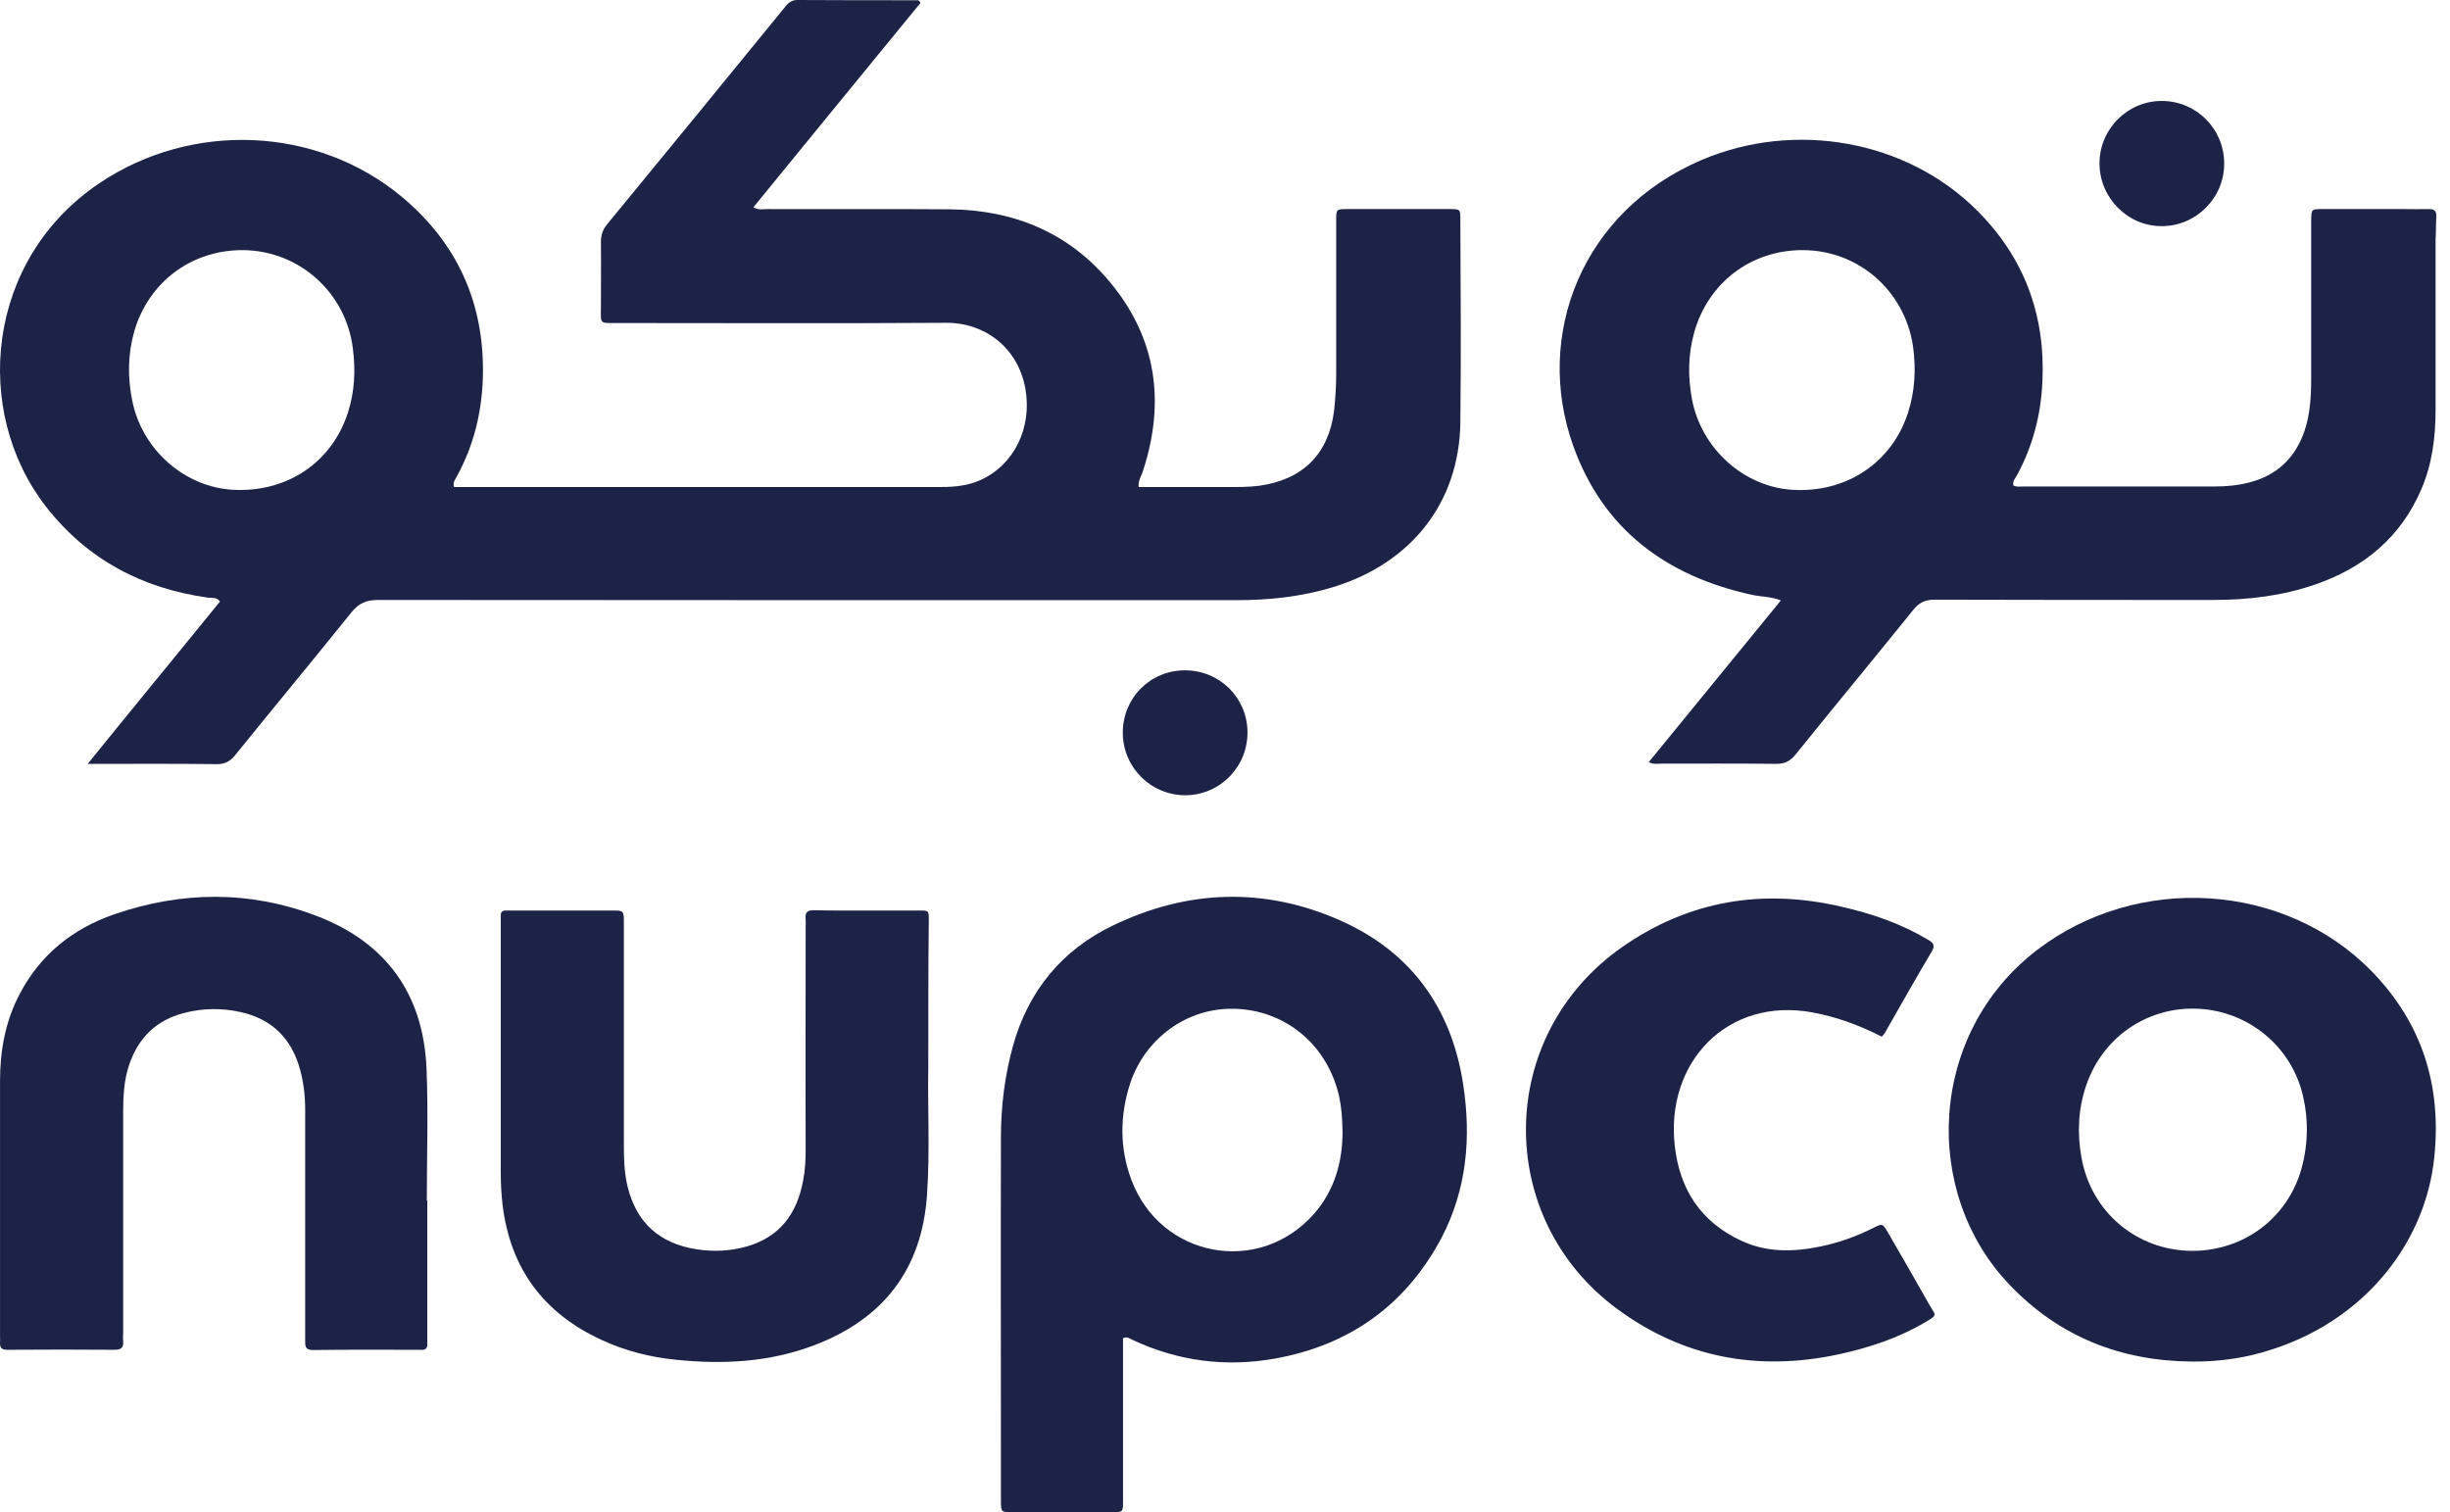
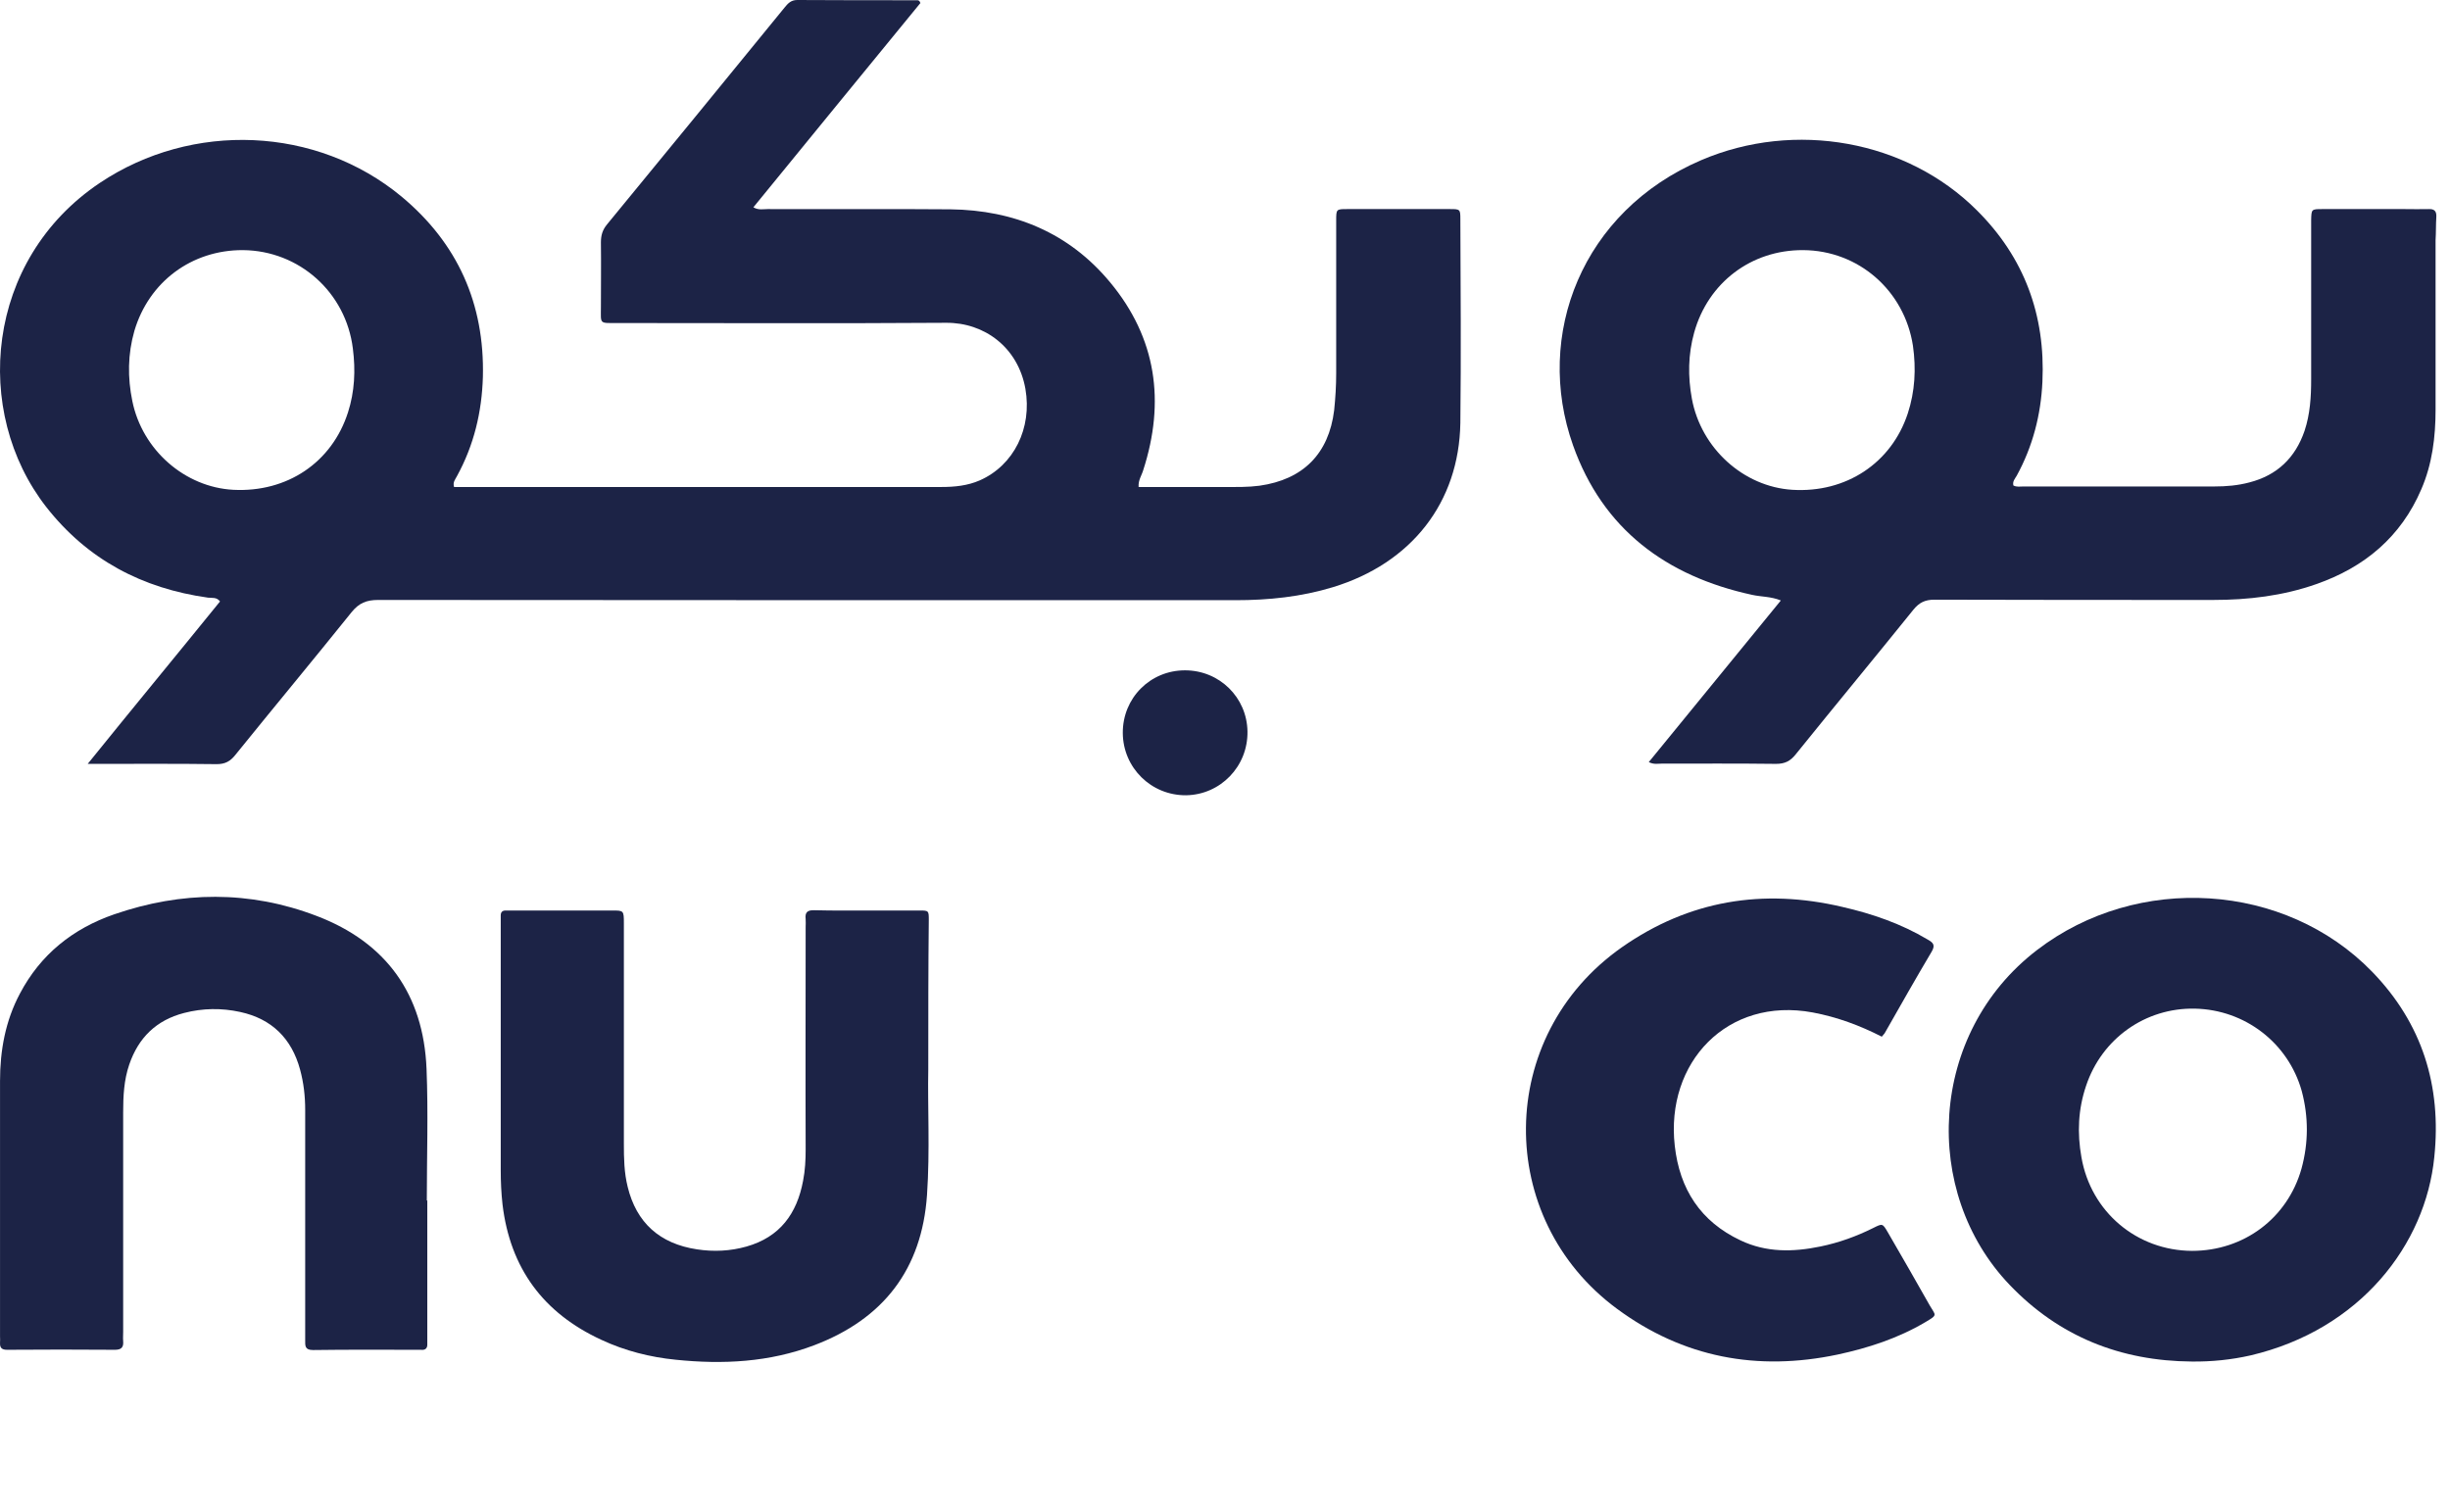
<svg xmlns="http://www.w3.org/2000/svg" width="81" height="50" viewBox="0 0 81 50" fill="none">
  <path d="M48.281 7.242C48.281 6.921 48.273 6.913 47.936 6.913C46.806 6.913 45.677 6.913 44.547 6.913C44.176 6.913 44.176 6.913 44.176 7.301C44.176 8.987 44.176 10.664 44.176 12.35C44.176 12.755 44.151 13.16 44.109 13.564C43.932 15.006 43.081 15.857 41.639 16.06C41.26 16.11 40.889 16.102 40.51 16.102C39.557 16.102 38.605 16.102 37.644 16.102C37.627 15.874 37.745 15.723 37.796 15.546C38.529 13.278 38.234 11.179 36.7 9.332C35.343 7.697 33.531 6.947 31.423 6.921C29.409 6.904 27.394 6.921 25.38 6.913C25.237 6.913 25.076 6.955 24.908 6.854C26.762 4.578 28.608 2.327 30.429 0.101C30.395 -2.61293e-07 30.345 0.008 30.311 0.008C28.996 0.008 27.672 0.008 26.358 0C26.147 0 26.046 0.118 25.936 0.253C23.981 2.647 22.034 5.033 20.07 7.419C19.918 7.604 19.867 7.781 19.867 8.017C19.876 8.725 19.867 9.434 19.867 10.15C19.867 10.723 19.8 10.681 20.407 10.681C24.031 10.681 27.656 10.698 31.28 10.673C32.544 10.664 33.657 11.482 33.901 12.856C34.129 14.155 33.522 15.385 32.393 15.883C31.988 16.06 31.558 16.102 31.12 16.102C25.886 16.102 20.66 16.102 15.425 16.102H15.012C14.962 15.942 15.054 15.849 15.105 15.748C15.67 14.719 15.931 13.623 15.965 12.46C16.024 10.04 15.13 8.043 13.276 6.5C10.469 4.173 6.356 4.004 3.304 6.045C-0.497 8.59 -0.918 13.623 1.526 16.759C2.891 18.505 4.704 19.457 6.878 19.761C7.005 19.777 7.165 19.735 7.274 19.887C5.833 21.666 4.383 23.419 2.9 25.257H3.254C4.56 25.257 5.867 25.249 7.165 25.266C7.443 25.266 7.612 25.173 7.78 24.962C9.053 23.386 10.351 21.826 11.624 20.241C11.868 19.938 12.121 19.837 12.5 19.837C21.949 19.845 31.398 19.845 40.847 19.845C41.943 19.845 43.013 19.735 44.067 19.415C46.663 18.623 48.239 16.616 48.281 13.986C48.307 11.735 48.29 9.493 48.281 7.242ZM11.506 13.632C10.975 15.293 9.491 16.287 7.713 16.195C6.111 16.11 4.704 14.88 4.375 13.261C4.215 12.485 4.223 11.71 4.442 10.943C4.923 9.315 6.339 8.262 8.033 8.27C9.896 8.287 11.438 9.67 11.666 11.524C11.759 12.249 11.725 12.949 11.506 13.632Z" fill="#1C2346" />
  <path d="M80.548 7.166C80.557 6.981 80.481 6.905 80.295 6.913C80.034 6.921 79.773 6.913 79.511 6.913C78.601 6.913 77.682 6.913 76.772 6.913C76.418 6.913 76.418 6.921 76.41 7.276C76.41 7.36 76.41 7.453 76.41 7.537C76.41 9.206 76.41 10.875 76.41 12.536C76.41 13.118 76.376 13.691 76.191 14.247C75.887 15.133 75.289 15.714 74.37 15.95C73.991 16.052 73.603 16.085 73.207 16.085C71.108 16.085 69.009 16.085 66.902 16.085C66.792 16.085 66.674 16.11 66.565 16.052C66.531 15.917 66.615 15.832 66.674 15.731C67.205 14.762 67.475 13.716 67.525 12.62C67.627 10.42 66.927 8.515 65.359 6.955C63.041 4.637 59.341 3.971 56.248 5.294C52.303 6.981 50.71 11.078 52.008 14.728C52.994 17.502 55.093 19.053 57.925 19.668C58.228 19.736 58.549 19.719 58.877 19.854C57.411 21.649 55.969 23.411 54.511 25.198C54.68 25.283 54.806 25.249 54.933 25.249C56.189 25.249 57.453 25.241 58.717 25.257C59.012 25.257 59.189 25.165 59.366 24.945C60.656 23.344 61.971 21.759 63.261 20.157C63.454 19.921 63.648 19.828 63.952 19.828C67.02 19.837 70.096 19.837 73.165 19.837C74.328 19.837 75.474 19.702 76.578 19.314C78.171 18.758 79.377 17.754 80.051 16.178C80.413 15.343 80.523 14.45 80.523 13.548C80.523 11.676 80.523 9.805 80.523 7.942C80.54 7.689 80.531 7.427 80.548 7.166ZM63.075 13.666C62.536 15.31 61.035 16.304 59.257 16.195C57.638 16.094 56.239 14.821 55.936 13.185C55.801 12.452 55.809 11.718 56.012 10.993C56.475 9.341 57.9 8.262 59.611 8.27C61.448 8.279 62.965 9.611 63.244 11.432C63.353 12.199 63.311 12.941 63.075 13.666Z" fill="#1C2346" />
-   <path d="M48.373 35.846C47.986 33.325 46.645 31.471 44.311 30.434C41.799 29.321 39.253 29.414 36.792 30.602C35.106 31.412 33.993 32.769 33.488 34.59C33.218 35.576 33.092 36.58 33.092 37.6C33.083 41.242 33.092 44.875 33.092 48.517C33.092 48.879 33.092 49.242 33.092 49.604C33.092 49.992 33.092 50.001 33.462 50.001C34.567 50.001 35.663 50.001 36.767 50.001C37.121 50.001 37.129 49.992 37.129 49.638C37.129 48.003 37.129 46.359 37.129 44.723V44.243C37.281 44.184 37.348 44.26 37.424 44.293C38.941 45.01 40.534 45.212 42.17 44.917C44.631 44.47 46.477 43.147 47.657 40.93C48.5 39.319 48.643 37.6 48.373 35.846ZM43.425 40.154C41.605 42.194 38.368 41.579 37.407 39.016C37.011 37.962 37.02 36.883 37.365 35.821C37.846 34.362 39.245 33.267 40.922 33.359C42.599 33.452 43.914 34.624 44.277 36.268C44.353 36.622 44.378 36.984 44.386 37.423C44.386 38.392 44.134 39.362 43.425 40.154Z" fill="#1C2346" />
  <path d="M78.424 32.128C75.55 29.169 70.669 28.865 67.348 31.411C63.749 34.168 63.513 39.42 66.438 42.48C68.073 44.192 70.105 45.001 72.465 45.018C73.122 45.026 73.771 44.959 74.403 44.816C78.036 43.964 80.194 41.148 80.481 38.257C80.725 35.905 80.084 33.839 78.424 32.128ZM76.089 38.645C75.626 40.28 74.184 41.359 72.473 41.359C70.644 41.351 69.127 40.069 68.815 38.265C68.672 37.464 68.705 36.68 68.967 35.905C69.489 34.337 70.931 33.316 72.566 33.35C74.218 33.384 75.651 34.48 76.098 36.073C76.325 36.925 76.325 37.785 76.089 38.645Z" fill="#1C2346" />
  <path d="M30.69 35.357C30.665 36.562 30.749 38.038 30.648 39.513C30.479 41.966 29.206 43.61 26.922 44.478C25.439 45.043 23.896 45.119 22.345 44.959C21.494 44.875 20.66 44.664 19.884 44.301C17.962 43.416 16.867 41.932 16.614 39.825C16.572 39.446 16.555 39.075 16.555 38.695C16.555 35.989 16.555 33.275 16.555 30.568C16.555 30.467 16.555 30.366 16.555 30.265C16.555 30.155 16.614 30.105 16.715 30.105C16.791 30.105 16.858 30.105 16.934 30.105C18.038 30.105 19.134 30.105 20.238 30.105C20.617 30.105 20.626 30.105 20.626 30.518C20.626 32.954 20.626 35.391 20.626 37.818C20.626 38.299 20.634 38.771 20.752 39.243C21.039 40.423 21.806 41.123 23.045 41.309C23.593 41.393 24.141 41.368 24.68 41.216C25.784 40.904 26.349 40.128 26.551 39.041C26.619 38.695 26.636 38.35 26.636 38.004C26.627 35.551 26.636 33.106 26.636 30.653C26.636 30.568 26.644 30.476 26.636 30.391C26.61 30.172 26.686 30.088 26.922 30.096C27.563 30.113 28.195 30.105 28.836 30.105C29.358 30.105 29.881 30.105 30.403 30.105C30.707 30.105 30.707 30.113 30.707 30.425C30.69 31.985 30.69 33.527 30.69 35.357Z" fill="#1C2346" />
  <path d="M14.127 39.698C14.127 41.173 14.127 42.657 14.127 44.133C14.127 44.234 14.127 44.335 14.127 44.436C14.136 44.588 14.052 44.647 13.917 44.63C13.9 44.63 13.892 44.63 13.875 44.63C12.703 44.63 11.523 44.621 10.351 44.638C10.073 44.638 10.09 44.495 10.09 44.309C10.09 42.859 10.09 41.41 10.09 39.959C10.09 38.872 10.09 37.785 10.09 36.697C10.09 36.242 10.04 35.803 9.921 35.365C9.643 34.337 8.986 33.687 7.941 33.46C7.325 33.325 6.702 33.333 6.086 33.493C5.168 33.73 4.577 34.311 4.274 35.196C4.097 35.711 4.072 36.242 4.072 36.781C4.072 39.201 4.072 41.62 4.072 44.04C4.072 44.141 4.063 44.242 4.072 44.343C4.089 44.537 4.021 44.63 3.802 44.63C2.614 44.621 1.425 44.621 0.237 44.63C0.076 44.63 -0.008 44.579 0.001 44.402C0.009 44.326 0.001 44.259 0.001 44.183C0.001 41.367 0.001 38.56 0.001 35.744C0.001 34.733 0.178 33.755 0.658 32.853C1.341 31.555 2.411 30.703 3.777 30.231C6.002 29.464 8.253 29.439 10.461 30.282C12.77 31.158 14.001 32.878 14.102 35.34C14.161 36.79 14.111 38.24 14.111 39.69C14.119 39.698 14.127 39.698 14.127 39.698Z" fill="#1C2346" />
  <path d="M62.214 34.277C61.489 33.906 60.739 33.628 59.93 33.476C57.106 32.953 55.058 35.128 55.37 37.885C55.53 39.318 56.221 40.389 57.545 41.013C58.396 41.417 59.281 41.401 60.183 41.215C60.798 41.089 61.38 40.878 61.936 40.6C62.24 40.448 62.24 40.448 62.417 40.751C62.88 41.552 63.344 42.353 63.799 43.162C63.993 43.5 64.077 43.466 63.664 43.71C62.754 44.25 61.768 44.57 60.748 44.789C58.101 45.346 55.648 44.891 53.457 43.272C49.411 40.288 49.428 34.26 53.625 31.318C55.842 29.767 58.286 29.37 60.908 29.986C61.902 30.213 62.855 30.542 63.731 31.065C63.908 31.166 63.993 31.242 63.866 31.461C63.335 32.355 62.821 33.265 62.307 34.167C62.282 34.201 62.248 34.235 62.214 34.277Z" fill="#1C2346" />
-   <path d="M69.412 5.403C69.412 4.257 70.348 3.33 71.486 3.338C72.615 3.346 73.525 4.257 73.534 5.387C73.551 6.525 72.615 7.477 71.477 7.477C70.348 7.486 69.412 6.541 69.412 5.403Z" fill="#1C2346" />
  <path d="M37.121 24.238C37.113 23.083 38.023 22.164 39.178 22.164C40.316 22.164 41.226 23.058 41.243 24.187C41.26 25.342 40.349 26.278 39.212 26.295C38.057 26.303 37.13 25.384 37.121 24.238Z" fill="#1C2346" />
</svg>